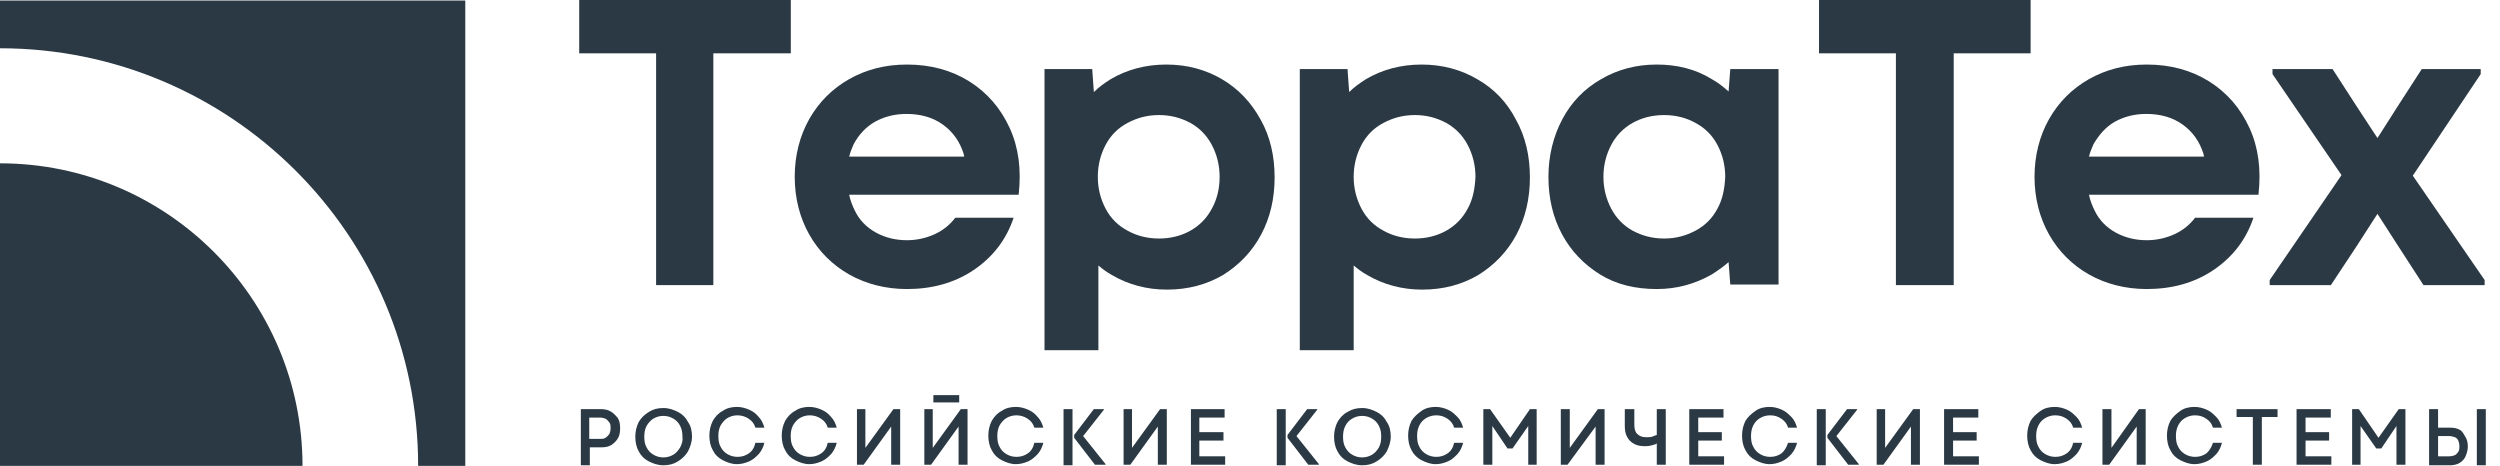
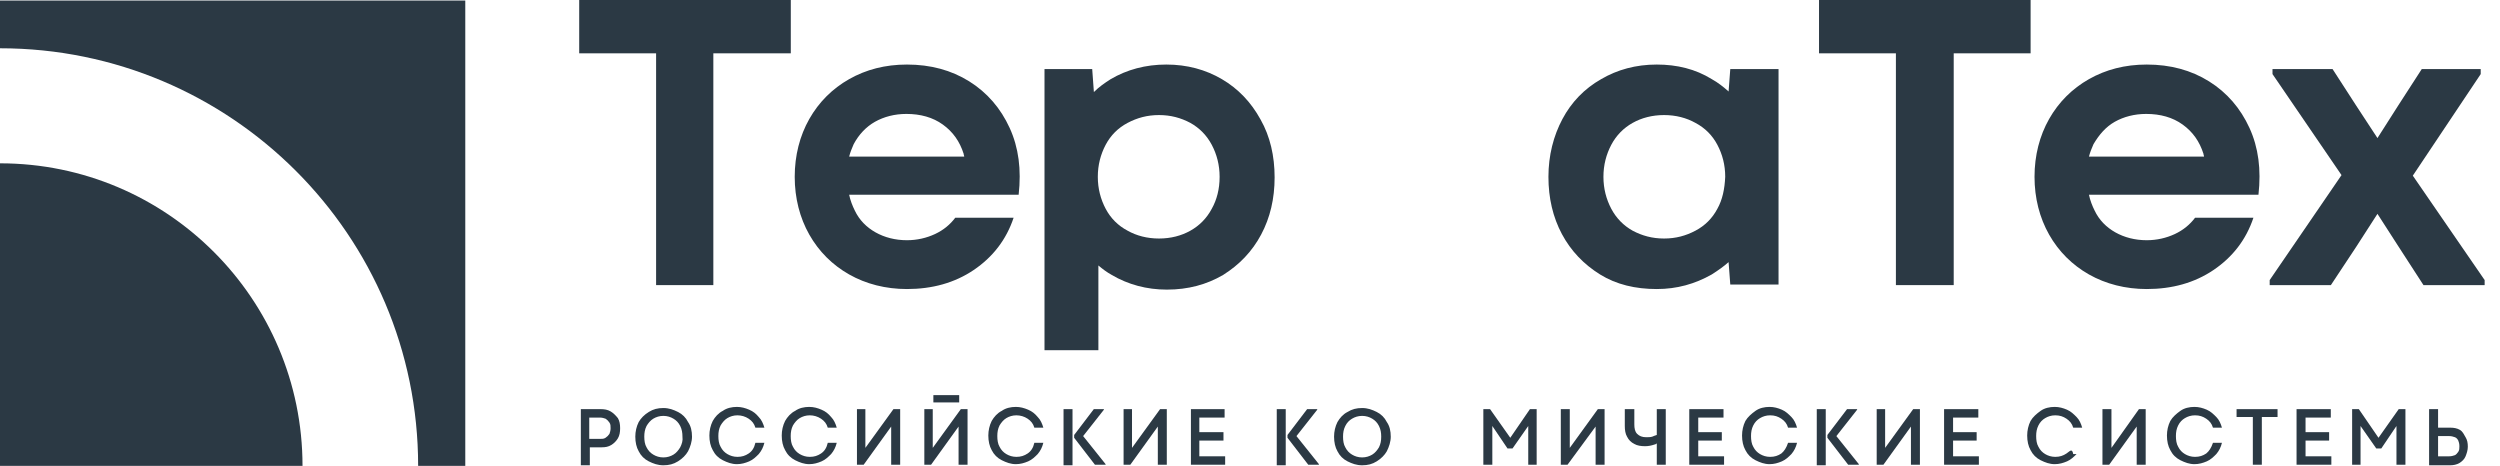
<svg xmlns="http://www.w3.org/2000/svg" width="161" height="30" viewBox="0 0 161 30" fill="none">
  <path d="M0 10.518V30H19.482C19.482 19.265 10.771 10.518 0 10.518Z" fill="#2B3944" />
  <path d="M29.964 0.036V30H26.928C26.928 15.145 14.855 3.109 0 3.109V0.036H29.964Z" fill="#2B3944" />
  <path d="M37.301 3.434H42.253V18.361H45.939V3.434H50.927V0H37.301V3.434Z" fill="#2B3944" />
  <path d="M62.421 5.241C61.264 4.518 59.927 4.157 58.409 4.157C56.999 4.157 55.77 4.482 54.686 5.096C53.601 5.711 52.734 6.578 52.119 7.663C51.505 8.747 51.18 10.012 51.18 11.386C51.18 12.759 51.505 14.024 52.119 15.108C52.734 16.193 53.601 17.06 54.686 17.675C55.77 18.289 57.035 18.614 58.409 18.614C60.035 18.614 61.481 18.217 62.71 17.386C63.939 16.554 64.806 15.434 65.276 14.024H61.517C61.192 14.458 60.758 14.819 60.216 15.072C59.674 15.325 59.059 15.47 58.409 15.47C57.65 15.47 56.963 15.289 56.385 14.964C55.806 14.639 55.336 14.169 55.047 13.554C54.903 13.265 54.758 12.904 54.686 12.542H62.24H64.951H65.601C65.782 10.916 65.601 9.506 65.023 8.241C64.445 6.976 63.577 5.964 62.421 5.241ZM56.348 7.843C56.927 7.518 57.613 7.337 58.372 7.337C59.276 7.337 60.071 7.554 60.722 8.024C61.372 8.494 61.806 9.108 62.059 9.904C62.059 9.976 62.095 10.012 62.095 10.084H54.686C54.758 9.795 54.866 9.542 54.975 9.289C55.3 8.675 55.77 8.169 56.348 7.843Z" fill="#2B3944" />
  <path d="M78.687 5.096C77.639 4.482 76.446 4.157 75.109 4.157C73.772 4.157 72.579 4.482 71.531 5.096C71.133 5.349 70.772 5.602 70.446 5.928L70.338 4.446H67.266V22.554H70.736V17.096C70.989 17.313 71.278 17.53 71.603 17.711C72.651 18.325 73.844 18.651 75.145 18.651C76.519 18.651 77.711 18.325 78.76 17.711C79.808 17.06 80.639 16.193 81.217 15.108C81.796 14.024 82.085 12.795 82.085 11.422C82.085 10.048 81.796 8.783 81.181 7.699C80.567 6.578 79.736 5.711 78.687 5.096ZM78.037 13.446C77.711 14.06 77.242 14.53 76.663 14.855C76.085 15.181 75.398 15.361 74.639 15.361C73.88 15.361 73.193 15.181 72.615 14.855C72.001 14.53 71.531 14.06 71.205 13.446C70.88 12.831 70.699 12.145 70.699 11.386C70.699 10.627 70.88 9.94 71.205 9.325C71.531 8.711 72.001 8.241 72.615 7.916C73.23 7.59 73.88 7.41 74.639 7.41C75.398 7.41 76.049 7.59 76.663 7.916C77.242 8.241 77.711 8.711 78.037 9.325C78.362 9.94 78.543 10.627 78.543 11.386C78.543 12.181 78.362 12.867 78.037 13.446Z" fill="#2B3944" />
-   <path d="M95.129 5.096C94.081 4.482 92.888 4.157 91.55 4.157C90.213 4.157 89.02 4.482 87.972 5.096C87.575 5.349 87.213 5.602 86.888 5.928L86.779 4.446H83.707V22.554H87.177V17.096C87.43 17.313 87.719 17.53 88.044 17.711C89.093 18.325 90.285 18.651 91.587 18.651C92.96 18.651 94.153 18.325 95.201 17.711C96.249 17.06 97.081 16.193 97.659 15.108C98.237 14.024 98.526 12.795 98.526 11.422C98.526 10.048 98.237 8.783 97.623 7.699C97.044 6.578 96.213 5.711 95.129 5.096ZM94.514 13.446C94.189 14.06 93.719 14.53 93.141 14.855C92.562 15.181 91.876 15.361 91.117 15.361C90.358 15.361 89.671 15.181 89.093 14.855C88.478 14.53 88.008 14.06 87.683 13.446C87.358 12.831 87.177 12.145 87.177 11.386C87.177 10.627 87.358 9.94 87.683 9.325C88.008 8.711 88.478 8.241 89.093 7.916C89.707 7.59 90.358 7.41 91.117 7.41C91.876 7.41 92.526 7.59 93.141 7.916C93.719 8.241 94.189 8.711 94.514 9.325C94.84 9.94 95.02 10.627 95.02 11.386C94.984 12.181 94.84 12.867 94.514 13.446Z" fill="#2B3944" />
  <path d="M111.321 5.892C110.996 5.602 110.634 5.313 110.237 5.096C109.189 4.446 107.996 4.157 106.695 4.157C105.357 4.157 104.165 4.482 103.116 5.096C102.032 5.711 101.201 6.578 100.622 7.663C100.044 8.747 99.719 10.012 99.719 11.386C99.719 12.759 100.008 13.988 100.586 15.072C101.165 16.157 101.996 17.024 103.044 17.675C104.092 18.325 105.321 18.614 106.695 18.614C107.996 18.614 109.152 18.289 110.237 17.675C110.634 17.422 110.996 17.169 111.321 16.88L111.43 18.325H114.538V4.446H111.43L111.321 5.892ZM110.598 13.446C110.273 14.06 109.803 14.53 109.189 14.855C108.574 15.181 107.924 15.361 107.165 15.361C106.405 15.361 105.755 15.181 105.14 14.855C104.562 14.53 104.092 14.06 103.767 13.446C103.442 12.831 103.261 12.145 103.261 11.386C103.261 10.627 103.442 9.94 103.767 9.325C104.092 8.711 104.562 8.241 105.14 7.916C105.719 7.59 106.405 7.41 107.165 7.41C107.924 7.41 108.61 7.59 109.189 7.916C109.803 8.241 110.273 8.711 110.598 9.325C110.924 9.94 111.104 10.627 111.104 11.386C111.068 12.181 110.924 12.867 110.598 13.446Z" fill="#2B3944" />
  <path d="M117.145 3.434H122.096V18.361H125.819V3.434H130.771V0H117.145V3.434Z" fill="#2B3944" />
  <path d="M142.264 5.241C141.108 4.518 139.77 4.157 138.252 4.157C136.843 4.157 135.614 4.482 134.529 5.096C133.445 5.711 132.578 6.578 131.963 7.663C131.349 8.747 131.023 10.012 131.023 11.386C131.023 12.759 131.349 14.024 131.963 15.108C132.578 16.193 133.445 17.06 134.529 17.675C135.614 18.289 136.879 18.614 138.252 18.614C139.879 18.614 141.325 18.217 142.554 17.386C143.782 16.554 144.65 15.434 145.12 14.024H141.361C141.035 14.458 140.602 14.819 140.06 15.072C139.517 15.325 138.903 15.47 138.252 15.47C137.493 15.47 136.807 15.289 136.228 14.964C135.65 14.639 135.18 14.169 134.891 13.554C134.746 13.265 134.602 12.904 134.529 12.542H142.084H144.795H145.445C145.626 10.916 145.445 9.506 144.867 8.241C144.288 6.976 143.421 5.964 142.264 5.241ZM136.192 7.843C136.77 7.518 137.457 7.337 138.216 7.337C139.12 7.337 139.915 7.554 140.566 8.024C141.216 8.494 141.65 9.108 141.903 9.904C141.903 9.976 141.939 10.012 141.939 10.084H134.529C134.602 9.795 134.71 9.542 134.819 9.289C135.18 8.675 135.614 8.169 136.192 7.843Z" fill="#2B3944" />
  <path d="M155.385 11.313L159.758 4.771V4.446H155.963L154.445 6.795L153.108 8.892L151.734 6.795L150.216 4.446H146.349V4.771L150.794 11.277L146.168 18.036V18.361H150.108L151.734 15.904L153.108 13.771L154.481 15.904L156.072 18.361H160.011V18.036L155.385 11.313Z" fill="#2B3944" />
  <path d="M39.322 26.494C39.141 26.386 38.924 26.349 38.708 26.349H37.406V29.964H37.985V28.807H38.744C38.997 28.807 39.177 28.771 39.358 28.663C39.539 28.554 39.683 28.41 39.792 28.229C39.9 28.048 39.936 27.831 39.936 27.578C39.936 27.325 39.9 27.108 39.792 26.928C39.647 26.747 39.503 26.602 39.322 26.494ZM39.25 27.94C39.177 28.048 39.105 28.12 38.997 28.193C38.888 28.265 38.78 28.265 38.635 28.265H37.948V26.892H38.635C38.78 26.892 38.888 26.928 38.997 26.964C39.105 27.036 39.177 27.108 39.25 27.217C39.322 27.325 39.322 27.434 39.322 27.578C39.322 27.723 39.286 27.831 39.25 27.94Z" fill="#2B3944" />
  <path d="M43.661 26.53C43.372 26.386 43.083 26.277 42.721 26.277C42.36 26.277 42.071 26.349 41.782 26.53C41.492 26.711 41.276 26.928 41.131 27.181C40.986 27.47 40.914 27.795 40.914 28.121C40.914 28.482 40.986 28.807 41.131 29.06C41.276 29.349 41.492 29.566 41.782 29.711C42.071 29.855 42.36 29.964 42.721 29.964C43.083 29.964 43.372 29.892 43.661 29.711C43.95 29.53 44.167 29.313 44.312 29.06C44.456 28.771 44.565 28.446 44.565 28.121C44.565 27.759 44.492 27.434 44.312 27.181C44.167 26.892 43.95 26.675 43.661 26.53ZM43.806 28.807C43.697 28.988 43.553 29.169 43.372 29.277C43.191 29.386 42.974 29.458 42.721 29.458C42.468 29.458 42.251 29.386 42.071 29.277C41.89 29.169 41.745 29.024 41.637 28.807C41.529 28.627 41.492 28.374 41.492 28.121C41.492 27.868 41.529 27.651 41.637 27.434C41.745 27.253 41.89 27.072 42.071 26.964C42.251 26.855 42.468 26.783 42.721 26.783C42.974 26.783 43.191 26.855 43.372 26.964C43.553 27.072 43.697 27.217 43.806 27.434C43.914 27.651 43.95 27.868 43.95 28.121C43.986 28.374 43.914 28.59 43.806 28.807Z" fill="#2B3944" />
  <path d="M48.214 29.205C47.997 29.349 47.78 29.422 47.491 29.422C47.238 29.422 47.021 29.349 46.84 29.241C46.66 29.133 46.515 28.988 46.407 28.771C46.298 28.59 46.262 28.337 46.262 28.084C46.262 27.831 46.298 27.615 46.407 27.398C46.515 27.217 46.66 27.036 46.84 26.928C47.021 26.819 47.238 26.747 47.491 26.747C47.744 26.747 47.997 26.819 48.214 26.964C48.431 27.109 48.575 27.289 48.647 27.542H49.226C49.154 27.289 49.045 27.036 48.864 26.856C48.684 26.639 48.503 26.494 48.25 26.386C47.997 26.277 47.744 26.205 47.455 26.205C47.129 26.205 46.804 26.277 46.551 26.458C46.262 26.602 46.045 26.856 45.901 27.109C45.756 27.398 45.684 27.723 45.684 28.048C45.684 28.41 45.756 28.735 45.901 28.988C46.045 29.277 46.262 29.494 46.551 29.639C46.84 29.783 47.129 29.892 47.455 29.892C47.744 29.892 47.997 29.819 48.25 29.711C48.503 29.602 48.684 29.422 48.864 29.241C49.045 29.024 49.154 28.807 49.226 28.518H48.647C48.575 28.843 48.431 29.06 48.214 29.205Z" fill="#2B3944" />
  <path d="M52.874 29.205C52.657 29.349 52.44 29.422 52.151 29.422C51.898 29.422 51.681 29.349 51.5 29.241C51.32 29.133 51.175 28.988 51.067 28.771C50.958 28.59 50.922 28.337 50.922 28.084C50.922 27.831 50.958 27.615 51.067 27.398C51.175 27.217 51.32 27.036 51.5 26.928C51.681 26.819 51.898 26.747 52.151 26.747C52.404 26.747 52.657 26.819 52.874 26.964C53.091 27.109 53.235 27.289 53.308 27.542H53.886C53.814 27.289 53.705 27.036 53.525 26.856C53.344 26.639 53.163 26.494 52.91 26.386C52.657 26.277 52.404 26.205 52.115 26.205C51.789 26.205 51.464 26.277 51.211 26.458C50.922 26.602 50.705 26.856 50.561 27.109C50.416 27.398 50.344 27.723 50.344 28.048C50.344 28.41 50.416 28.735 50.561 28.988C50.705 29.277 50.922 29.494 51.211 29.639C51.5 29.783 51.789 29.892 52.115 29.892C52.404 29.892 52.657 29.819 52.91 29.711C53.163 29.602 53.344 29.422 53.525 29.241C53.705 29.024 53.814 28.807 53.886 28.518H53.308C53.235 28.843 53.091 29.06 52.874 29.205Z" fill="#2B3944" />
  <path d="M55.73 28.843V27.976V26.349H55.188V29.928H55.621L57.392 27.47V28.88V29.928H57.971V26.349H57.537L55.73 28.843Z" fill="#2B3944" />
  <path d="M61.772 25.446H60.109V25.916H61.772V25.446Z" fill="#2B3944" />
  <path d="M60.069 28.843V27.976V26.349H59.527V29.928H59.961L61.732 27.47V28.88V29.928H62.31V26.349H61.877L60.069 28.843Z" fill="#2B3944" />
  <path d="M66.179 29.205C65.962 29.349 65.745 29.422 65.456 29.422C65.203 29.422 64.986 29.349 64.805 29.241C64.624 29.133 64.48 28.988 64.371 28.771C64.263 28.59 64.227 28.337 64.227 28.084C64.227 27.831 64.263 27.615 64.371 27.398C64.48 27.217 64.624 27.036 64.805 26.928C64.986 26.819 65.203 26.747 65.456 26.747C65.709 26.747 65.962 26.819 66.179 26.964C66.395 27.109 66.54 27.289 66.612 27.542H67.191C67.118 27.289 67.01 27.036 66.829 26.856C66.648 26.639 66.468 26.494 66.215 26.386C65.962 26.277 65.709 26.205 65.419 26.205C65.094 26.205 64.769 26.277 64.516 26.458C64.227 26.602 64.01 26.856 63.865 27.109C63.721 27.398 63.648 27.723 63.648 28.048C63.648 28.41 63.721 28.735 63.865 28.988C64.01 29.277 64.227 29.494 64.516 29.639C64.805 29.783 65.094 29.892 65.419 29.892C65.709 29.892 65.962 29.819 66.215 29.711C66.468 29.602 66.648 29.422 66.829 29.241C67.01 29.024 67.118 28.807 67.191 28.518H66.612C66.54 28.843 66.395 29.06 66.179 29.205Z" fill="#2B3944" />
  <path d="M69.07 26.349H68.492V29.964H69.07V26.349Z" fill="#2B3944" />
  <path d="M71.091 26.386V26.349H70.441L69.176 28.012V28.193L70.513 29.928H71.2V29.892L69.754 28.084L71.091 26.386Z" fill="#2B3944" />
  <path d="M72.901 28.843V27.976V26.349H72.359V29.928H72.793L74.564 27.47V28.88V29.928H75.142V26.349H74.709L72.901 28.843Z" fill="#2B3944" />
  <path d="M77.237 28.373H78.792V27.831H77.237V26.892H78.864V26.349H76.695V29.928H78.9V29.386H77.237V28.373Z" fill="#2B3944" />
  <path d="M82.801 26.349H82.223V29.964H82.801V26.349Z" fill="#2B3944" />
  <path d="M84.83 26.386V26.349H84.179L82.914 28.012V28.193L84.251 29.928H84.938V29.892L83.492 28.084L84.83 26.386Z" fill="#2B3944" />
  <path d="M88.661 26.53C88.372 26.386 88.083 26.277 87.721 26.277C87.36 26.277 87.071 26.349 86.781 26.53C86.492 26.675 86.275 26.928 86.131 27.181C85.986 27.47 85.914 27.795 85.914 28.121C85.914 28.482 85.986 28.807 86.131 29.06C86.275 29.349 86.492 29.566 86.781 29.711C87.071 29.855 87.36 29.964 87.721 29.964C88.083 29.964 88.372 29.892 88.661 29.711C88.95 29.53 89.167 29.313 89.312 29.06C89.456 28.771 89.565 28.446 89.565 28.121C89.565 27.759 89.492 27.434 89.312 27.181C89.167 26.892 88.95 26.675 88.661 26.53ZM88.806 28.807C88.697 28.988 88.553 29.169 88.372 29.277C88.191 29.386 87.974 29.458 87.721 29.458C87.468 29.458 87.251 29.386 87.071 29.277C86.89 29.169 86.745 29.024 86.637 28.807C86.528 28.627 86.492 28.374 86.492 28.121C86.492 27.868 86.528 27.651 86.637 27.434C86.745 27.217 86.89 27.072 87.071 26.964C87.251 26.855 87.468 26.783 87.721 26.783C87.974 26.783 88.191 26.855 88.372 26.964C88.553 27.072 88.697 27.217 88.806 27.434C88.914 27.651 88.95 27.868 88.95 28.121C88.95 28.374 88.914 28.59 88.806 28.807Z" fill="#2B3944" />
-   <path d="M93.214 29.205C92.997 29.349 92.78 29.422 92.491 29.422C92.238 29.422 92.021 29.349 91.84 29.241C91.659 29.133 91.515 28.988 91.406 28.771C91.298 28.59 91.262 28.337 91.262 28.084C91.262 27.831 91.298 27.615 91.406 27.398C91.515 27.181 91.659 27.036 91.84 26.928C92.021 26.819 92.238 26.747 92.491 26.747C92.78 26.747 92.997 26.819 93.214 26.964C93.431 27.109 93.575 27.289 93.647 27.542H94.226C94.153 27.289 94.045 27.036 93.864 26.856C93.684 26.675 93.503 26.494 93.25 26.386C92.997 26.277 92.744 26.205 92.455 26.205C92.129 26.205 91.804 26.277 91.551 26.458C91.298 26.639 91.045 26.856 90.9 27.109C90.756 27.398 90.684 27.723 90.684 28.048C90.684 28.41 90.756 28.735 90.9 28.988C91.045 29.277 91.262 29.494 91.551 29.639C91.84 29.783 92.129 29.892 92.455 29.892C92.744 29.892 92.997 29.819 93.25 29.711C93.503 29.602 93.684 29.422 93.864 29.241C94.045 29.024 94.153 28.807 94.226 28.518H93.647C93.575 28.843 93.431 29.06 93.214 29.205Z" fill="#2B3944" />
  <path d="M97.262 28.193L95.961 26.349H95.527V29.928H96.106V28.843V27.434L97.082 28.88H97.407L98.419 27.434V28.843V29.928H98.961V26.349H98.527L97.262 28.193Z" fill="#2B3944" />
  <path d="M101.094 28.843V27.976V26.349H100.516V29.928H100.949L102.757 27.47V28.88V29.928H103.335V26.349H102.901L101.094 28.843Z" fill="#2B3944" />
  <path d="M106.697 28.012C106.589 28.048 106.48 28.084 106.408 28.12C106.299 28.157 106.155 28.157 106.01 28.157C105.757 28.157 105.576 28.084 105.432 27.94C105.287 27.795 105.251 27.578 105.251 27.325V26.349H104.637V27.434C104.637 27.687 104.673 27.94 104.781 28.12C104.89 28.337 105.034 28.482 105.251 28.59C105.432 28.699 105.685 28.735 105.938 28.735C106.155 28.735 106.336 28.699 106.552 28.627C106.589 28.627 106.661 28.59 106.697 28.554V29.928H107.275V26.349H106.697V28.012Z" fill="#2B3944" />
  <path d="M109.367 28.373H110.885V27.831H109.367V26.892H110.994V26.349H108.789V29.928H111.03V29.386H109.367V28.373Z" fill="#2B3944" />
  <path d="M114.718 29.205C114.501 29.349 114.284 29.422 113.995 29.422C113.742 29.422 113.525 29.349 113.344 29.241C113.163 29.133 113.019 28.988 112.91 28.771C112.802 28.59 112.766 28.337 112.766 28.084C112.766 27.831 112.802 27.615 112.91 27.398C113.019 27.181 113.163 27.036 113.344 26.928C113.525 26.819 113.742 26.747 113.995 26.747C114.284 26.747 114.501 26.819 114.718 26.964C114.934 27.109 115.079 27.289 115.151 27.542H115.73C115.657 27.289 115.549 27.036 115.368 26.856C115.188 26.675 115.007 26.494 114.754 26.386C114.501 26.277 114.248 26.205 113.959 26.205C113.633 26.205 113.308 26.277 113.055 26.458C112.802 26.639 112.549 26.856 112.404 27.109C112.26 27.398 112.188 27.723 112.188 28.048C112.188 28.41 112.26 28.735 112.404 28.988C112.549 29.277 112.766 29.494 113.055 29.639C113.344 29.783 113.633 29.892 113.959 29.892C114.248 29.892 114.501 29.819 114.754 29.711C115.007 29.602 115.188 29.422 115.368 29.241C115.549 29.024 115.657 28.807 115.73 28.518H115.151C115.043 28.843 114.898 29.06 114.718 29.205Z" fill="#2B3944" />
  <path d="M119.599 26.386V26.349H118.949L117.684 28.012V28.193L119.021 29.928H119.708V29.892L118.262 28.084L119.599 26.386Z" fill="#2B3944" />
  <path d="M117.578 26.349H117V29.964H117.578V26.349Z" fill="#2B3944" />
  <path d="M121.402 28.843V27.976V26.349H120.859V29.928H121.293L123.064 27.47V28.88V29.928H123.643V26.349H123.209L121.402 28.843Z" fill="#2B3944" />
  <path d="M125.778 28.373H127.296V27.831H125.778V26.892H127.404V26.349H125.199V29.928H127.44V29.386H125.778V28.373Z" fill="#2B3944" />
-   <path d="M133.081 29.205C132.864 29.349 132.647 29.422 132.358 29.422C132.105 29.422 131.888 29.349 131.707 29.241C131.527 29.133 131.382 28.988 131.274 28.771C131.165 28.59 131.129 28.337 131.129 28.084C131.129 27.831 131.165 27.615 131.274 27.398C131.382 27.181 131.527 27.036 131.707 26.928C131.888 26.819 132.105 26.747 132.358 26.747C132.647 26.747 132.864 26.819 133.081 26.964C133.298 27.109 133.442 27.289 133.515 27.542H134.093C134.021 27.289 133.912 27.036 133.731 26.856C133.551 26.675 133.37 26.494 133.117 26.386C132.864 26.277 132.611 26.205 132.322 26.205C131.997 26.205 131.671 26.277 131.418 26.458C131.165 26.639 130.912 26.856 130.768 27.109C130.623 27.398 130.551 27.723 130.551 28.048C130.551 28.41 130.623 28.735 130.768 28.988C130.912 29.277 131.129 29.494 131.418 29.639C131.707 29.783 131.997 29.892 132.322 29.892C132.611 29.892 132.864 29.819 133.117 29.711C133.37 29.602 133.551 29.422 133.731 29.241C133.912 29.024 134.021 28.807 134.093 28.518H133.515C133.442 28.843 133.298 29.06 133.081 29.205Z" fill="#2B3944" />
+   <path d="M133.081 29.205C132.864 29.349 132.647 29.422 132.358 29.422C132.105 29.422 131.888 29.349 131.707 29.241C131.527 29.133 131.382 28.988 131.274 28.771C131.165 28.59 131.129 28.337 131.129 28.084C131.129 27.831 131.165 27.615 131.274 27.398C131.382 27.181 131.527 27.036 131.707 26.928C131.888 26.819 132.105 26.747 132.358 26.747C132.647 26.747 132.864 26.819 133.081 26.964C133.298 27.109 133.442 27.289 133.515 27.542H134.093C134.021 27.289 133.912 27.036 133.731 26.856C133.551 26.675 133.37 26.494 133.117 26.386C132.864 26.277 132.611 26.205 132.322 26.205C131.997 26.205 131.671 26.277 131.418 26.458C131.165 26.639 130.912 26.856 130.768 27.109C130.623 27.398 130.551 27.723 130.551 28.048C130.551 28.41 130.623 28.735 130.768 28.988C130.912 29.277 131.129 29.494 131.418 29.639C131.707 29.783 131.997 29.892 132.322 29.892C132.611 29.892 132.864 29.819 133.117 29.711C133.37 29.602 133.551 29.422 133.731 29.241H133.515C133.442 28.843 133.298 29.06 133.081 29.205Z" fill="#2B3944" />
  <path d="M135.977 28.843V27.976V26.349H135.398V29.928H135.832L137.603 27.47V28.88V29.928H138.182V26.349H137.748L135.977 28.843Z" fill="#2B3944" />
  <path d="M142.081 29.205C141.864 29.349 141.647 29.422 141.358 29.422C141.105 29.422 140.888 29.349 140.707 29.241C140.527 29.133 140.382 28.988 140.274 28.771C140.165 28.59 140.129 28.337 140.129 28.084C140.129 27.831 140.165 27.615 140.274 27.398C140.382 27.181 140.527 27.036 140.707 26.928C140.888 26.819 141.105 26.747 141.358 26.747C141.647 26.747 141.864 26.819 142.081 26.964C142.298 27.109 142.442 27.289 142.515 27.542H143.093C143.021 27.289 142.912 27.036 142.731 26.856C142.551 26.675 142.37 26.494 142.117 26.386C141.864 26.277 141.611 26.205 141.322 26.205C140.997 26.205 140.671 26.277 140.418 26.458C140.165 26.639 139.912 26.856 139.768 27.109C139.623 27.398 139.551 27.723 139.551 28.048C139.551 28.41 139.623 28.735 139.768 28.988C139.912 29.277 140.129 29.494 140.418 29.639C140.707 29.783 140.997 29.892 141.322 29.892C141.611 29.892 141.864 29.819 142.117 29.711C142.37 29.602 142.551 29.422 142.731 29.241C142.912 29.024 143.021 28.807 143.093 28.518H142.515C142.406 28.843 142.262 29.06 142.081 29.205Z" fill="#2B3944" />
  <path d="M144.035 26.855H145.083V29.928H145.662V26.855H146.674V26.349H144.035V26.855Z" fill="#2B3944" />
  <path d="M148.477 28.373H149.995V27.831H148.477V26.892H150.103V26.349H147.898V29.928H150.139V29.386H148.477V28.373Z" fill="#2B3944" />
  <path d="M153.175 28.193L151.91 26.349H151.477V29.928H152.019V28.843V27.434L153.031 28.88H153.356L154.332 27.434V28.843V29.928H154.91V26.349H154.477L153.175 28.193Z" fill="#2B3944" />
-   <path d="M160.086 26.349H159.508V29.964H160.086V26.349Z" fill="#2B3944" />
  <path d="M158.422 27.687C158.241 27.578 158.024 27.542 157.807 27.542H157.012V26.349H156.434V29.964H157.771C157.988 29.964 158.205 29.928 158.385 29.819C158.566 29.711 158.711 29.566 158.783 29.386C158.855 29.205 158.928 28.988 158.928 28.771C158.928 28.518 158.891 28.337 158.783 28.157C158.675 27.976 158.602 27.795 158.422 27.687ZM158.313 29.096C158.241 29.205 158.169 29.277 158.096 29.313C157.988 29.349 157.879 29.386 157.735 29.386H157.012V28.084H157.735C157.879 28.084 157.988 28.12 158.096 28.157C158.205 28.193 158.277 28.301 158.313 28.373C158.349 28.446 158.385 28.59 158.385 28.735C158.385 28.88 158.385 28.988 158.313 29.096Z" fill="#2B3944" />
</svg>